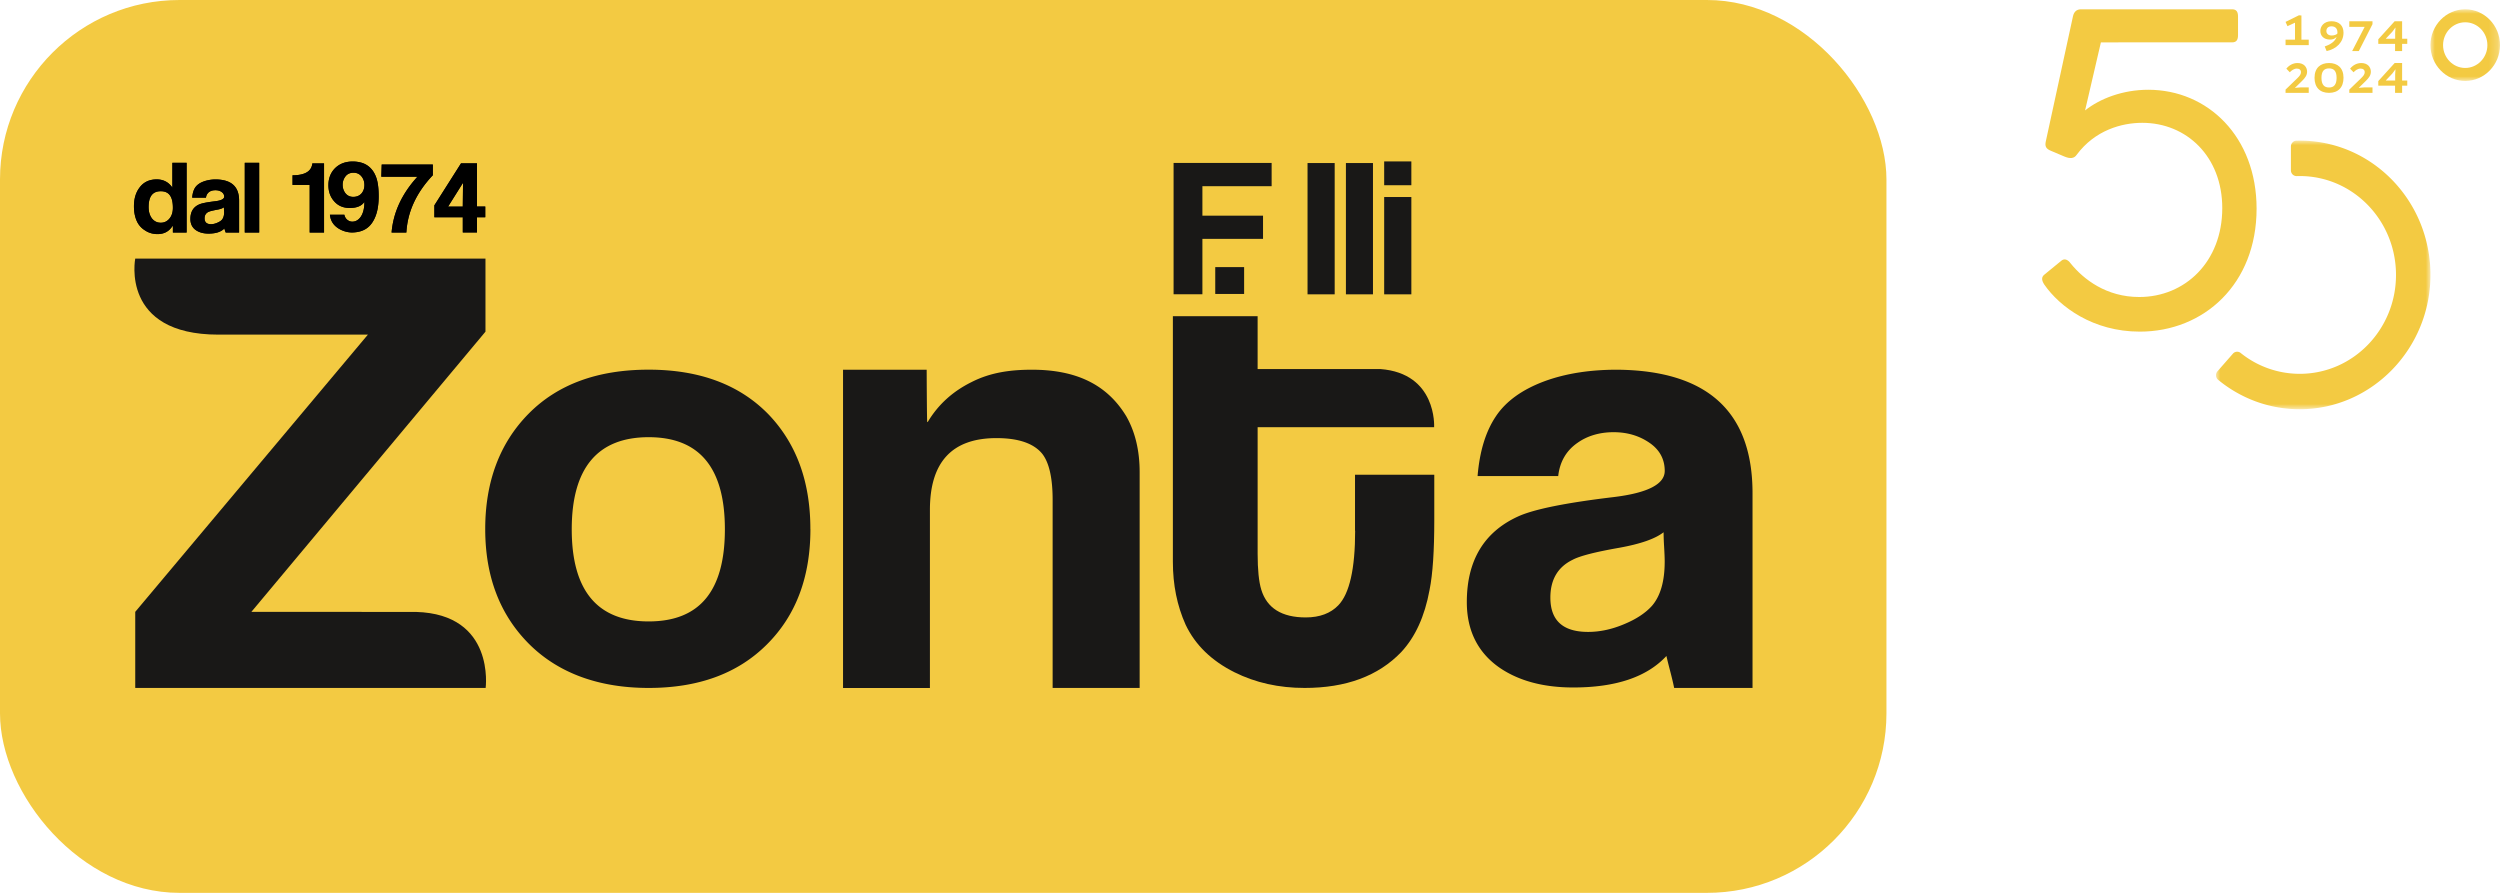
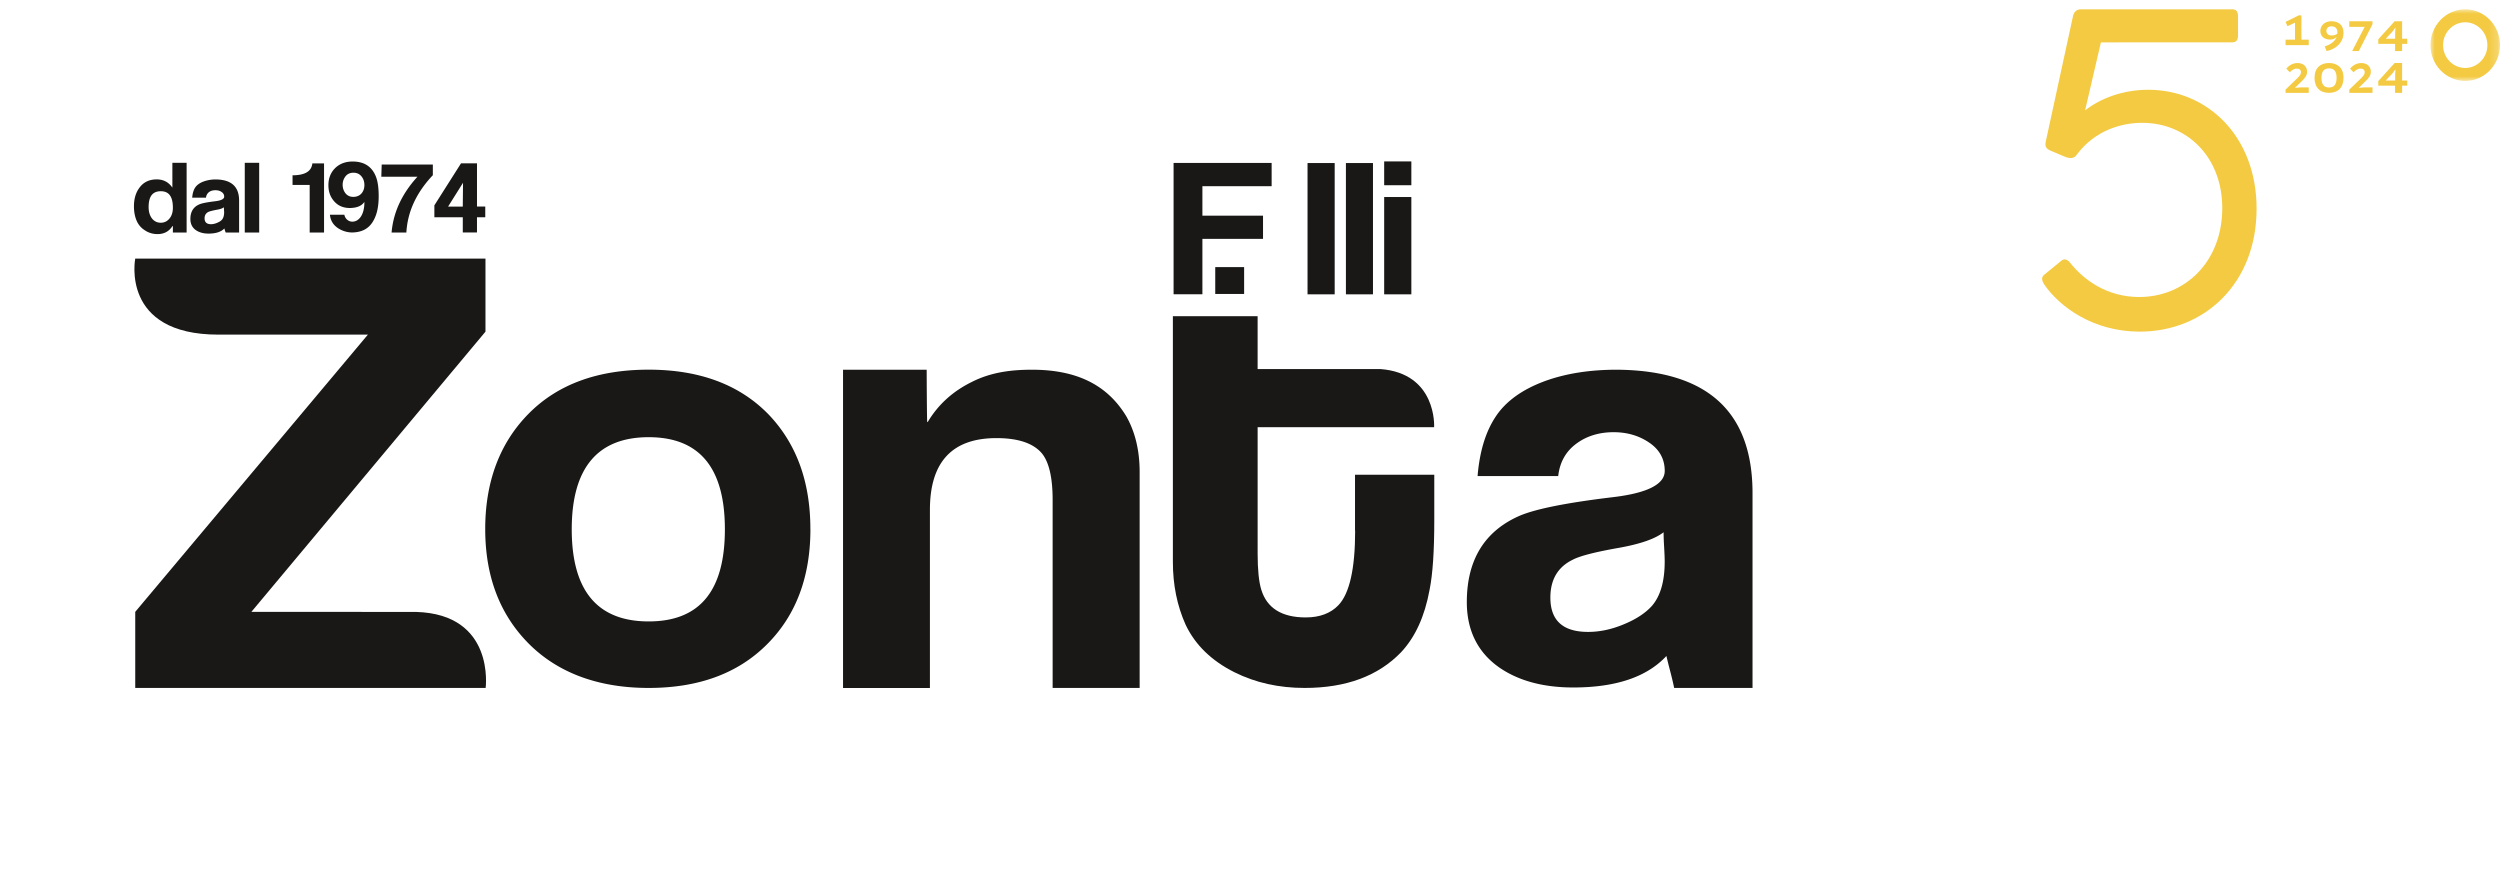
<svg xmlns="http://www.w3.org/2000/svg" xmlns:xlink="http://www.w3.org/1999/xlink" width="280" height="100">
  <defs>
    <path id="a" d="M0 0h7.79v8.022H0z" />
-     <path id="c" d="M0 0h24.018v30.084H0z" />
  </defs>
  <g fill="none" fill-rule="evenodd">
    <g transform="translate(272.21 1.042)">
      <mask id="b" fill="#fff">
        <use xlink:href="#a" />
      </mask>
      <path fill="#F3CA42" d="M3.895 1.454c-1.368 0-2.482 1.147-2.482 2.557s1.114 2.558 2.482 2.558c1.37 0 2.483-1.148 2.483-2.558S5.264 1.454 3.895 1.454m0 6.568C1.748 8.022 0 6.223 0 4.011S1.748 0 3.895 0c2.148 0 3.896 1.8 3.896 4.01 0 2.213-1.748 4.012-3.896 4.012" mask="url(#b)" />
    </g>
    <path fill="#F3CA42" d="M255.982 4.442h1.058V2.558l-.016-.01-.828.385-.214-.48 1.502-.742.276.024v2.707h.818v.61h-2.596zM261.786 3.76c0-.009.006-.068.006-.141 0-.377-.21-.671-.662-.671-.398 0-.576.24-.576.53 0 .292.228.499.596.499.303 0 .542-.108.636-.216m-.098.397-.016-.005c-.2.21-.433.28-.701.28-.726 0-1.094-.437-1.094-.97 0-.53.418-1.084 1.243-1.084.865 0 1.353.5 1.353 1.283 0 1.065-.79 1.819-1.89 2.06l-.214-.52c.766-.26 1.164-.613 1.319-1.044M263.122 2.379h2.597v.33l-1.533 3.013h-.747l1.395-2.697v-.016h-1.712zM267.225 4.34h1.034v-.691c0-.118.034-.549.034-.549l-.017-.005s-.257.37-.348.473l-.714.756.011.015Zm2.389.573h-.577v.808h-.79v-.808h-1.879v-.512l1.834-2.022h.835v1.96h.577v.574ZM258.578 10.401h-2.596v-.365l1.32-1.276c.257-.25.406-.435.406-.67 0-.256-.17-.41-.464-.41-.305 0-.585.2-.788.414l-.386-.405c.313-.385.749-.63 1.251-.63.716 0 1.073.46 1.073.97 0 .395-.208.686-.56 1.031l-.789.771.006.02s.318-.06.589-.06h.938v.61ZM261.698 8.72c0-.74-.285-1.06-.845-1.06-.558 0-.849.32-.849 1.06 0 .764.308 1.08.85 1.08.536 0 .844-.316.844-1.08m-2.47-.01c0-1.119.679-1.652 1.625-1.652.942 0 1.62.533 1.62 1.652 0 1.08-.599 1.691-1.62 1.691-1.026 0-1.626-.611-1.626-1.69M265.719 10.401h-2.597v-.365l1.32-1.276c.257-.25.406-.435.406-.67 0-.256-.169-.41-.463-.41-.306 0-.586.2-.788.414l-.387-.405c.314-.385.75-.63 1.252-.63.716 0 1.073.46 1.073.97 0 .395-.208.686-.561 1.031l-.788.771.005.02s.319-.06.59-.06h.938v.61ZM267.225 9.02h1.034v-.691c0-.118.034-.55.034-.55l-.017-.005s-.257.371-.348.473l-.714.757.011.015Zm2.389.573h-.577v.808h-.79v-.808h-1.879v-.512l1.834-2.023h.835V9.02h.577v.574ZM228.962 31.875c-.334-.52-.334-.868.056-1.157l1.837-1.505c.334-.29.723-.174 1.058.289 1.448 1.794 4.008 3.763 7.683 3.763 5.123 0 9.298-3.937 9.298-9.957 0-5.788-4.008-9.552-8.963-9.552-2.283 0-5.29.812-7.35 3.59-.279.406-.724.463-1.392.174l-1.504-.637c-.556-.232-.667-.521-.556-1.042l3.051-14.047c.112-.463.39-.752.892-.752h16.918c.502 0 .668.289.668.81v2.083c0 .521-.166.81-.668.81H235.3l-1.772 7.623c1.67-1.331 4.232-2.315 7.072-2.315 6.68 0 12.137 5.267 12.137 13.313 0 8.451-5.901 13.776-13.083 13.776-5.235 0-8.965-2.778-10.691-5.267" />
    <g transform="translate(248.192 15.75)">
      <mask id="d" fill="#fff">
        <use xlink:href="#c" />
      </mask>
      <path fill="#F3CA42" d="M1.896 23.86a.628.628 0 0 1 .87-.075 10.54 10.54 0 0 0 6.616 2.333c5.951 0 10.778-4.958 10.778-11.076 0-6.116-4.827-11.074-10.778-11.074-.111 0-.222.002-.332.006a.642.642 0 0 1-.66-.648V.66c0-.353.272-.645.616-.654C9.13 0 9.256 0 9.382 0c8.078 0 14.627 6.726 14.636 15.024.01 8.278-6.581 15.06-14.636 15.06-3.46 0-6.639-1.233-9.144-3.296a.67.67 0 0 1-.072-.954l1.73-1.973Z" mask="url(#d)" />
    </g>
    <g fill-rule="nonzero">
-       <rect width="211.282" height="100" fill="#F3CA42" rx="20.11" />
-       <path fill="#191817" d="M90.767 59.254c0 5.38-1.624 9.692-4.884 12.933-3.247 3.244-7.657 4.862-13.233 4.862-5.576 0-10.119-1.655-13.398-4.928-3.28-3.286-4.907-7.57-4.907-12.867 0-5.296 1.619-9.64 4.87-12.928 3.252-3.286 7.735-4.923 13.43-4.923 5.697 0 10.189 1.674 13.436 5.017 3.118 3.258 4.681 7.533 4.681 12.834h.005Zm-9.58.023c0-6.88-2.836-10.312-8.537-10.312-5.7 0-8.615 3.431-8.615 10.312 0 6.882 2.878 10.322 8.615 10.322 5.738 0 8.537-3.44 8.537-10.322ZM127.64 77.049h-9.745V55.986c0-2.443-.387-4.163-1.162-5.16-.954-1.17-2.666-1.758-5.124-1.758-4.976 0-7.458 2.676-7.458 8.042v19.944H94.42V41.408h9.367s.023 5.893.065 5.893c0-.033.023-.052.064-.052 1.149-1.92 2.777-3.412 4.917-4.466 2.117-1.077 4.358-1.375 6.747-1.375 4.838 0 8.357 1.576 10.557 5.203 1.001 1.753 1.504 3.841 1.504 6.28v24.167-.009ZM196.274 77.049h-8.768c-.267-1.31-.558-2.228-.867-3.58-2.186 2.359-5.668 3.529-10.441 3.529-3.298 0-6.024-.723-8.169-2.163-2.49-1.697-3.745-4.182-3.745-7.4 0-4.652 1.919-7.84 5.724-9.584 1.757-.811 5.327-1.534 10.714-2.177 3.819-.462 5.728-1.446 5.728-2.928 0-1.32-.576-2.382-1.72-3.16-1.153-.789-2.481-1.18-4.008-1.18-1.527 0-2.92.391-4.05 1.198-1.259.876-1.973 2.121-2.153 3.715h-9.03c.23-2.773.908-4.993 2.052-6.694 1.13-1.697 2.974-3.017 5.506-3.949 2.376-.858 5.046-1.268 8.049-1.268 10.128.08 15.187 4.695 15.187 13.827v21.828l-.009-.014Zm-9.953-17.436c-.95.741-2.596 1.31-4.972 1.739-2.675.47-4.418.914-5.23 1.352-1.646.807-2.477 2.22-2.477 4.228 0 2.565 1.407 3.842 4.23 3.842 1.291 0 2.638-.28 4.008-.858 1.393-.573 2.44-1.273 3.159-2.084.94-1.105 1.407-2.75 1.407-4.937 0-.387-.023-.937-.065-1.664a30.297 30.297 0 0 1-.06-1.618Z" />
+       <path fill="#191817" d="M90.767 59.254c0 5.38-1.624 9.692-4.884 12.933-3.247 3.244-7.657 4.862-13.233 4.862-5.576 0-10.119-1.655-13.398-4.928-3.28-3.286-4.907-7.57-4.907-12.867 0-5.296 1.619-9.64 4.87-12.928 3.252-3.286 7.735-4.923 13.43-4.923 5.697 0 10.189 1.674 13.436 5.017 3.118 3.258 4.681 7.533 4.681 12.834h.005Zm-9.58.023c0-6.88-2.836-10.312-8.537-10.312-5.7 0-8.615 3.431-8.615 10.312 0 6.882 2.878 10.322 8.615 10.322 5.738 0 8.537-3.44 8.537-10.322ZM127.64 77.049h-9.745V55.986c0-2.443-.387-4.163-1.162-5.16-.954-1.17-2.666-1.758-5.124-1.758-4.976 0-7.458 2.676-7.458 8.042v19.944H94.42V41.408h9.367s.023 5.893.065 5.893c0-.033.023-.052.064-.052 1.149-1.92 2.777-3.412 4.917-4.466 2.117-1.077 4.358-1.375 6.747-1.375 4.838 0 8.357 1.576 10.557 5.203 1.001 1.753 1.504 3.841 1.504 6.28v24.167-.009M196.274 77.049h-8.768c-.267-1.31-.558-2.228-.867-3.58-2.186 2.359-5.668 3.529-10.441 3.529-3.298 0-6.024-.723-8.169-2.163-2.49-1.697-3.745-4.182-3.745-7.4 0-4.652 1.919-7.84 5.724-9.584 1.757-.811 5.327-1.534 10.714-2.177 3.819-.462 5.728-1.446 5.728-2.928 0-1.32-.576-2.382-1.72-3.16-1.153-.789-2.481-1.18-4.008-1.18-1.527 0-2.92.391-4.05 1.198-1.259.876-1.973 2.121-2.153 3.715h-9.03c.23-2.773.908-4.993 2.052-6.694 1.13-1.697 2.974-3.017 5.506-3.949 2.376-.858 5.046-1.268 8.049-1.268 10.128.08 15.187 4.695 15.187 13.827v21.828l-.009-.014Zm-9.953-17.436c-.95.741-2.596 1.31-4.972 1.739-2.675.47-4.418.914-5.23 1.352-1.646.807-2.477 2.22-2.477 4.228 0 2.565 1.407 3.842 4.23 3.842 1.291 0 2.638-.28 4.008-.858 1.393-.573 2.44-1.273 3.159-2.084.94-1.105 1.407-2.75 1.407-4.937 0-.387-.023-.937-.065-1.664a30.297 30.297 0 0 1-.06-1.618Z" />
      <g fill="#191817">
        <path d="M142.423 20.853h-7.754v3.305h6.79v2.592h-6.79v6.205h-3.228V18.251h10.982v2.593z" />
        <path d="M139.342 32.923h-3.234v-3.007h3.234zM149.484 32.965h-3.04V18.261h3.04zM153.773 32.965h-3.03V18.261h3.03zM158.072 20.746h-3.044v-2.667h3.044v2.667Zm0 12.22h-3.044v-10.9h3.044v10.9Z" />
      </g>
      <g fill="#191817">
        <path d="M20.902 26.042h-1.54v-.713h-.056c-.373.592-.936.89-1.66.89-.512 0-.996-.135-1.42-.424a2.338 2.338 0 0 1-.937-1.11c-.189-.447-.286-.979-.286-1.585 0-.83.203-1.52.604-2.06.452-.63 1.098-.947 1.942-.947.747 0 1.333.303 1.757.919v-2.779h1.596v7.809Zm-1.54-2.774c0-1.24-.434-1.85-1.352-1.85-.917 0-1.365.577-1.365 1.77 0 .556.143 1.003.42 1.334.258.29.572.424.94.424.37 0 .679-.135.937-.424.281-.312.42-.727.42-1.254ZM26.778 26.042H25.28a2.344 2.344 0 0 1-.147-.457c-.37.387-.964.578-1.776.578-.567 0-1.029-.126-1.398-.373-.424-.28-.636-.718-.636-1.263 0-.788.318-1.329.968-1.623.31-.144.918-.256 1.84-.368.651-.08.978-.252.978-.508 0-.22-.096-.4-.304-.536-.189-.13-.42-.187-.673-.187-.272 0-.503.056-.701.192a.887.887 0 0 0-.36.643h-1.545c.037-.485.152-.863.346-1.152.193-.28.512-.508.945-.666a3.996 3.996 0 0 1 1.365-.224c1.725.023 2.597.802 2.597 2.364v3.58Zm-1.697-2.83c-.157.126-.438.224-.849.29-.456.088-.756.167-.89.232-.281.14-.429.383-.429.714 0 .442.24.662.72.662.216 0 .452-.052.687-.154.24-.103.42-.21.535-.345.166-.191.249-.476.249-.849 0-.06-.01-.149-.019-.28 0-.13-.009-.219-.009-.275l.005.005ZM29.03 26.042h-1.616v-7.808h1.615zM36.298 26.042h-1.615v-5.329h-1.918v-1.081c1.383 0 2.13-.443 2.218-1.334h1.31v7.74l.005.004ZM42.413 21.963c0 1.147-.189 2.042-.576 2.727-.48.89-1.269 1.324-2.376 1.347-.442 0-.844-.098-1.222-.27-.788-.368-1.213-.946-1.287-1.72h1.615c.05.242.161.433.327.568.162.136.355.21.558.21.37 0 .674-.168.927-.508.286-.4.434-.965.434-1.664l-.019-.019c-.3.438-.834.648-1.595.662-.766 0-1.356-.256-1.804-.788-.42-.49-.613-1.077-.613-1.767 0-.764.249-1.408.747-1.906.498-.49 1.153-.742 1.965-.746.415 0 .788.06 1.139.181.687.252 1.19.774 1.48 1.539.199.508.3 1.226.3 2.154Zm-1.6-1.236c0-.368-.102-.685-.31-.95-.234-.3-.534-.434-.935-.434-.374.009-.674.144-.881.42a1.508 1.508 0 0 0-.31.932c0 .368.111.68.31.946.221.275.516.41.88.41.383 0 .697-.135.918-.382.222-.256.328-.578.328-.946v.004ZM48.474 19.627c-1.836 1.944-2.828 4.075-2.961 6.415h-1.656c.194-2.266 1.157-4.34 2.896-6.247h-4.045l.042-1.366h5.728v1.198h-.004ZM54.35 24.336h-.928v1.701h-1.59v-1.701h-3.183v-1.338l2.984-4.704h1.79v4.839h.926v1.203Zm-2.491-3.865-1.674 2.667h1.646l.028-2.667Z" />
      </g>
      <g fill="#000">
-         <path d="M20.902 26.042h-1.54v-.713h-.056c-.373.592-.936.89-1.66.89-.512 0-.996-.135-1.42-.424a2.338 2.338 0 0 1-.937-1.11c-.189-.447-.286-.979-.286-1.585 0-.83.203-1.52.604-2.06.452-.63 1.098-.947 1.942-.947.747 0 1.333.303 1.757.919v-2.779h1.596v7.809Zm-1.54-2.774c0-1.24-.434-1.85-1.352-1.85-.917 0-1.365.577-1.365 1.77 0 .556.143 1.003.42 1.334.258.29.572.424.94.424.37 0 .679-.135.937-.424.281-.312.42-.727.42-1.254ZM26.778 26.042H25.28a2.344 2.344 0 0 1-.147-.457c-.37.387-.964.578-1.776.578-.567 0-1.029-.126-1.398-.373-.424-.28-.636-.718-.636-1.263 0-.788.318-1.329.968-1.623.31-.144.918-.256 1.84-.368.651-.08.978-.252.978-.508 0-.22-.096-.4-.304-.536-.189-.13-.42-.187-.673-.187-.272 0-.503.056-.701.192a.887.887 0 0 0-.36.643h-1.545c.037-.485.152-.863.346-1.152.193-.28.512-.508.945-.666a3.996 3.996 0 0 1 1.365-.224c1.725.023 2.597.802 2.597 2.364v3.58Zm-1.697-2.83c-.157.126-.438.224-.849.29-.456.088-.756.167-.89.232-.281.14-.429.383-.429.714 0 .442.24.662.72.662.216 0 .452-.052.687-.154.24-.103.42-.21.535-.345.166-.191.249-.476.249-.849 0-.06-.01-.149-.019-.28 0-.13-.009-.219-.009-.275l.005.005ZM29.03 26.042h-1.616v-7.808h1.615zM36.298 26.042h-1.615v-5.329h-1.918v-1.081c1.383 0 2.13-.443 2.218-1.334h1.31v7.74l.005.004ZM42.413 21.963c0 1.147-.189 2.042-.576 2.727-.48.89-1.269 1.324-2.376 1.347-.442 0-.844-.098-1.222-.27-.788-.368-1.213-.946-1.287-1.72h1.615c.05.242.161.433.327.568.162.136.355.21.558.21.37 0 .674-.168.927-.508.286-.4.434-.965.434-1.664l-.019-.019c-.3.438-.834.648-1.595.662-.766 0-1.356-.256-1.804-.788-.42-.49-.613-1.077-.613-1.767 0-.764.249-1.408.747-1.906.498-.49 1.153-.742 1.965-.746.415 0 .788.06 1.139.181.687.252 1.19.774 1.48 1.539.199.508.3 1.226.3 2.154Zm-1.6-1.236c0-.368-.102-.685-.31-.95-.234-.3-.534-.434-.935-.434-.374.009-.674.144-.881.42a1.508 1.508 0 0 0-.31.932c0 .368.111.68.31.946.221.275.516.41.88.41.383 0 .697-.135.918-.382.222-.256.328-.578.328-.946v.004ZM48.474 19.627c-1.836 1.944-2.828 4.075-2.961 6.415h-1.656c.194-2.266 1.157-4.34 2.896-6.247h-4.045l.042-1.366h5.728v1.198h-.004ZM54.35 24.336h-.928v1.701h-1.59v-1.701h-3.183v-1.338l2.984-4.704h1.79v4.839h.926v1.203Zm-2.491-3.865-1.674 2.667h1.646l.028-2.667Z" />
-       </g>
+         </g>
      <path fill="#191817" d="m46.601 68.536-18.444-.01 26.216-31.38v-8.18H15.146s-1.679 8.512 9.308 8.512h16.75L15.147 68.527v8.522h39.245s1.093-8.261-7.79-8.513ZM151.776 59.445c0 4.266-.632 7.05-1.886 8.35-.858.89-2.071 1.357-3.648 1.357-2.69 0-4.354-1.05-4.981-3.115-.273-.895-.406-2.251-.406-4.004V47.846h19.79l-.023-.01c.005-.07.314-6.027-6.028-6.503h-13.74v-5.916h-9.491v27.51c0 2.584.475 4.915 1.42 7.026 1.075 2.28 2.92 4.061 5.484 5.343 2.339 1.166 4.958 1.753 7.85 1.753 4.635 0 8.242-1.333 10.811-4.005 1.573-1.683 2.638-3.995 3.182-6.97.365-1.808.53-4.414.53-7.804v-5.1h-8.878v6.27l.014.005Z" />
    </g>
  </g>
</svg>